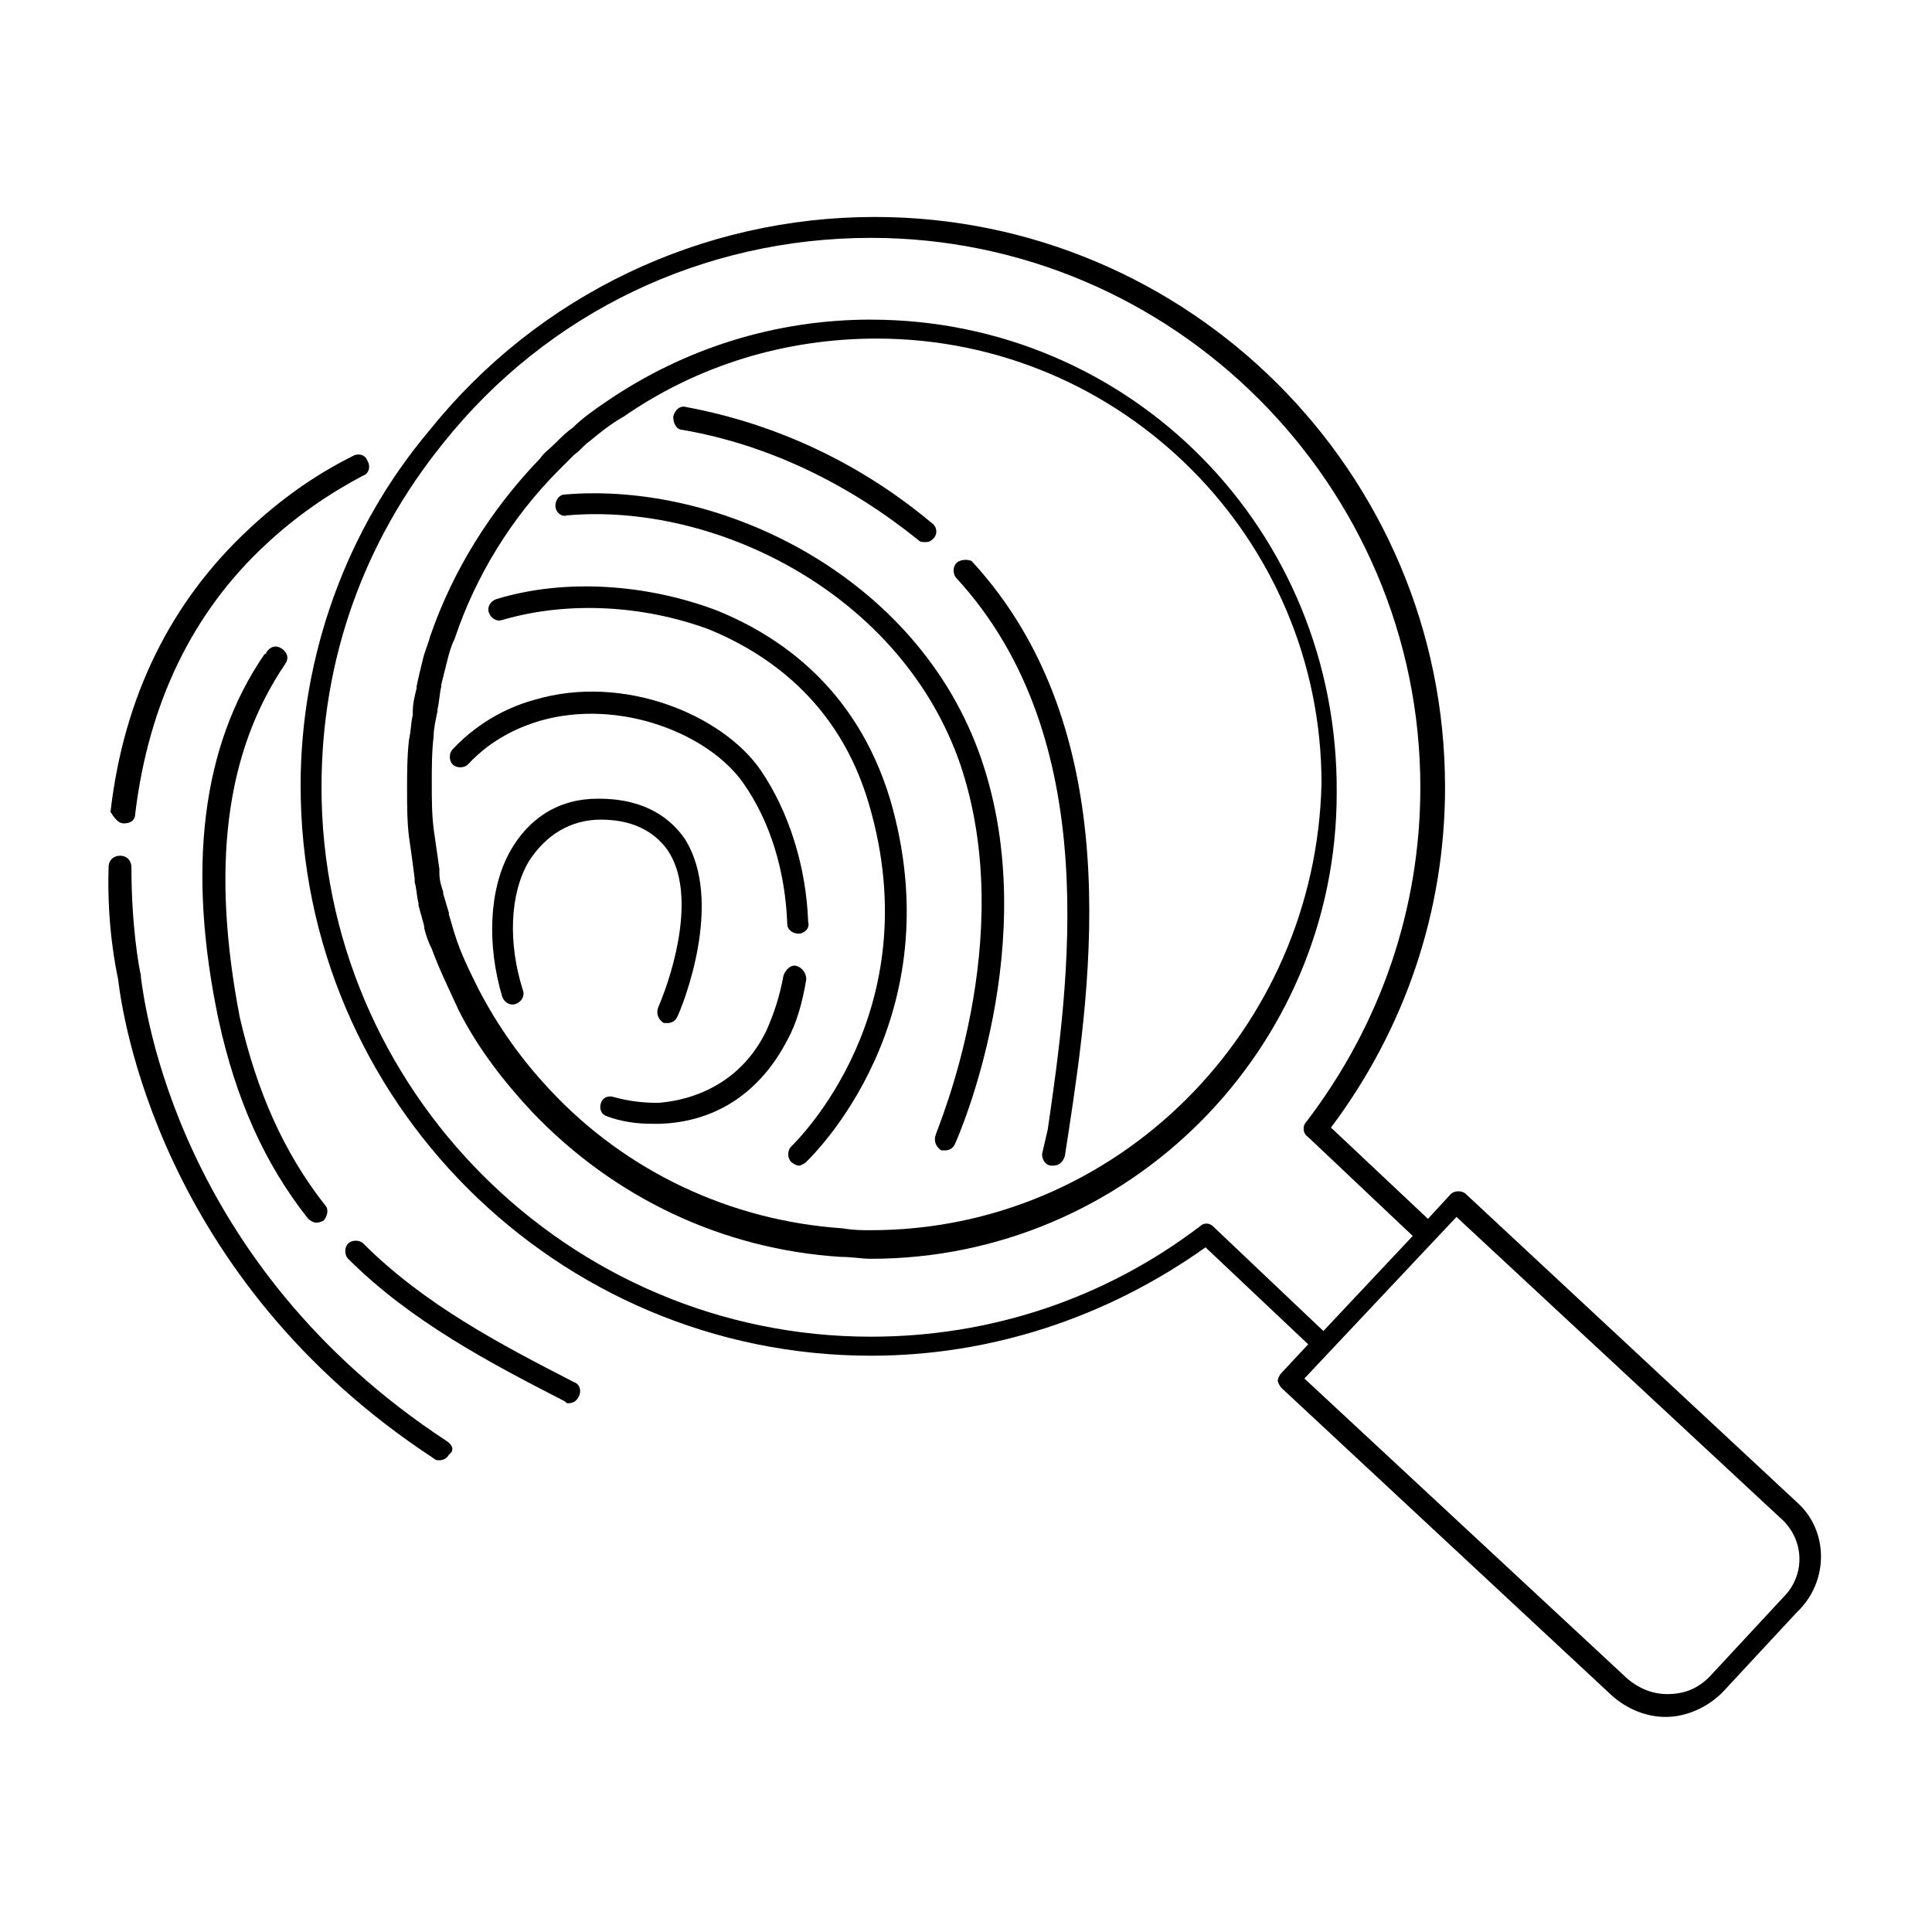
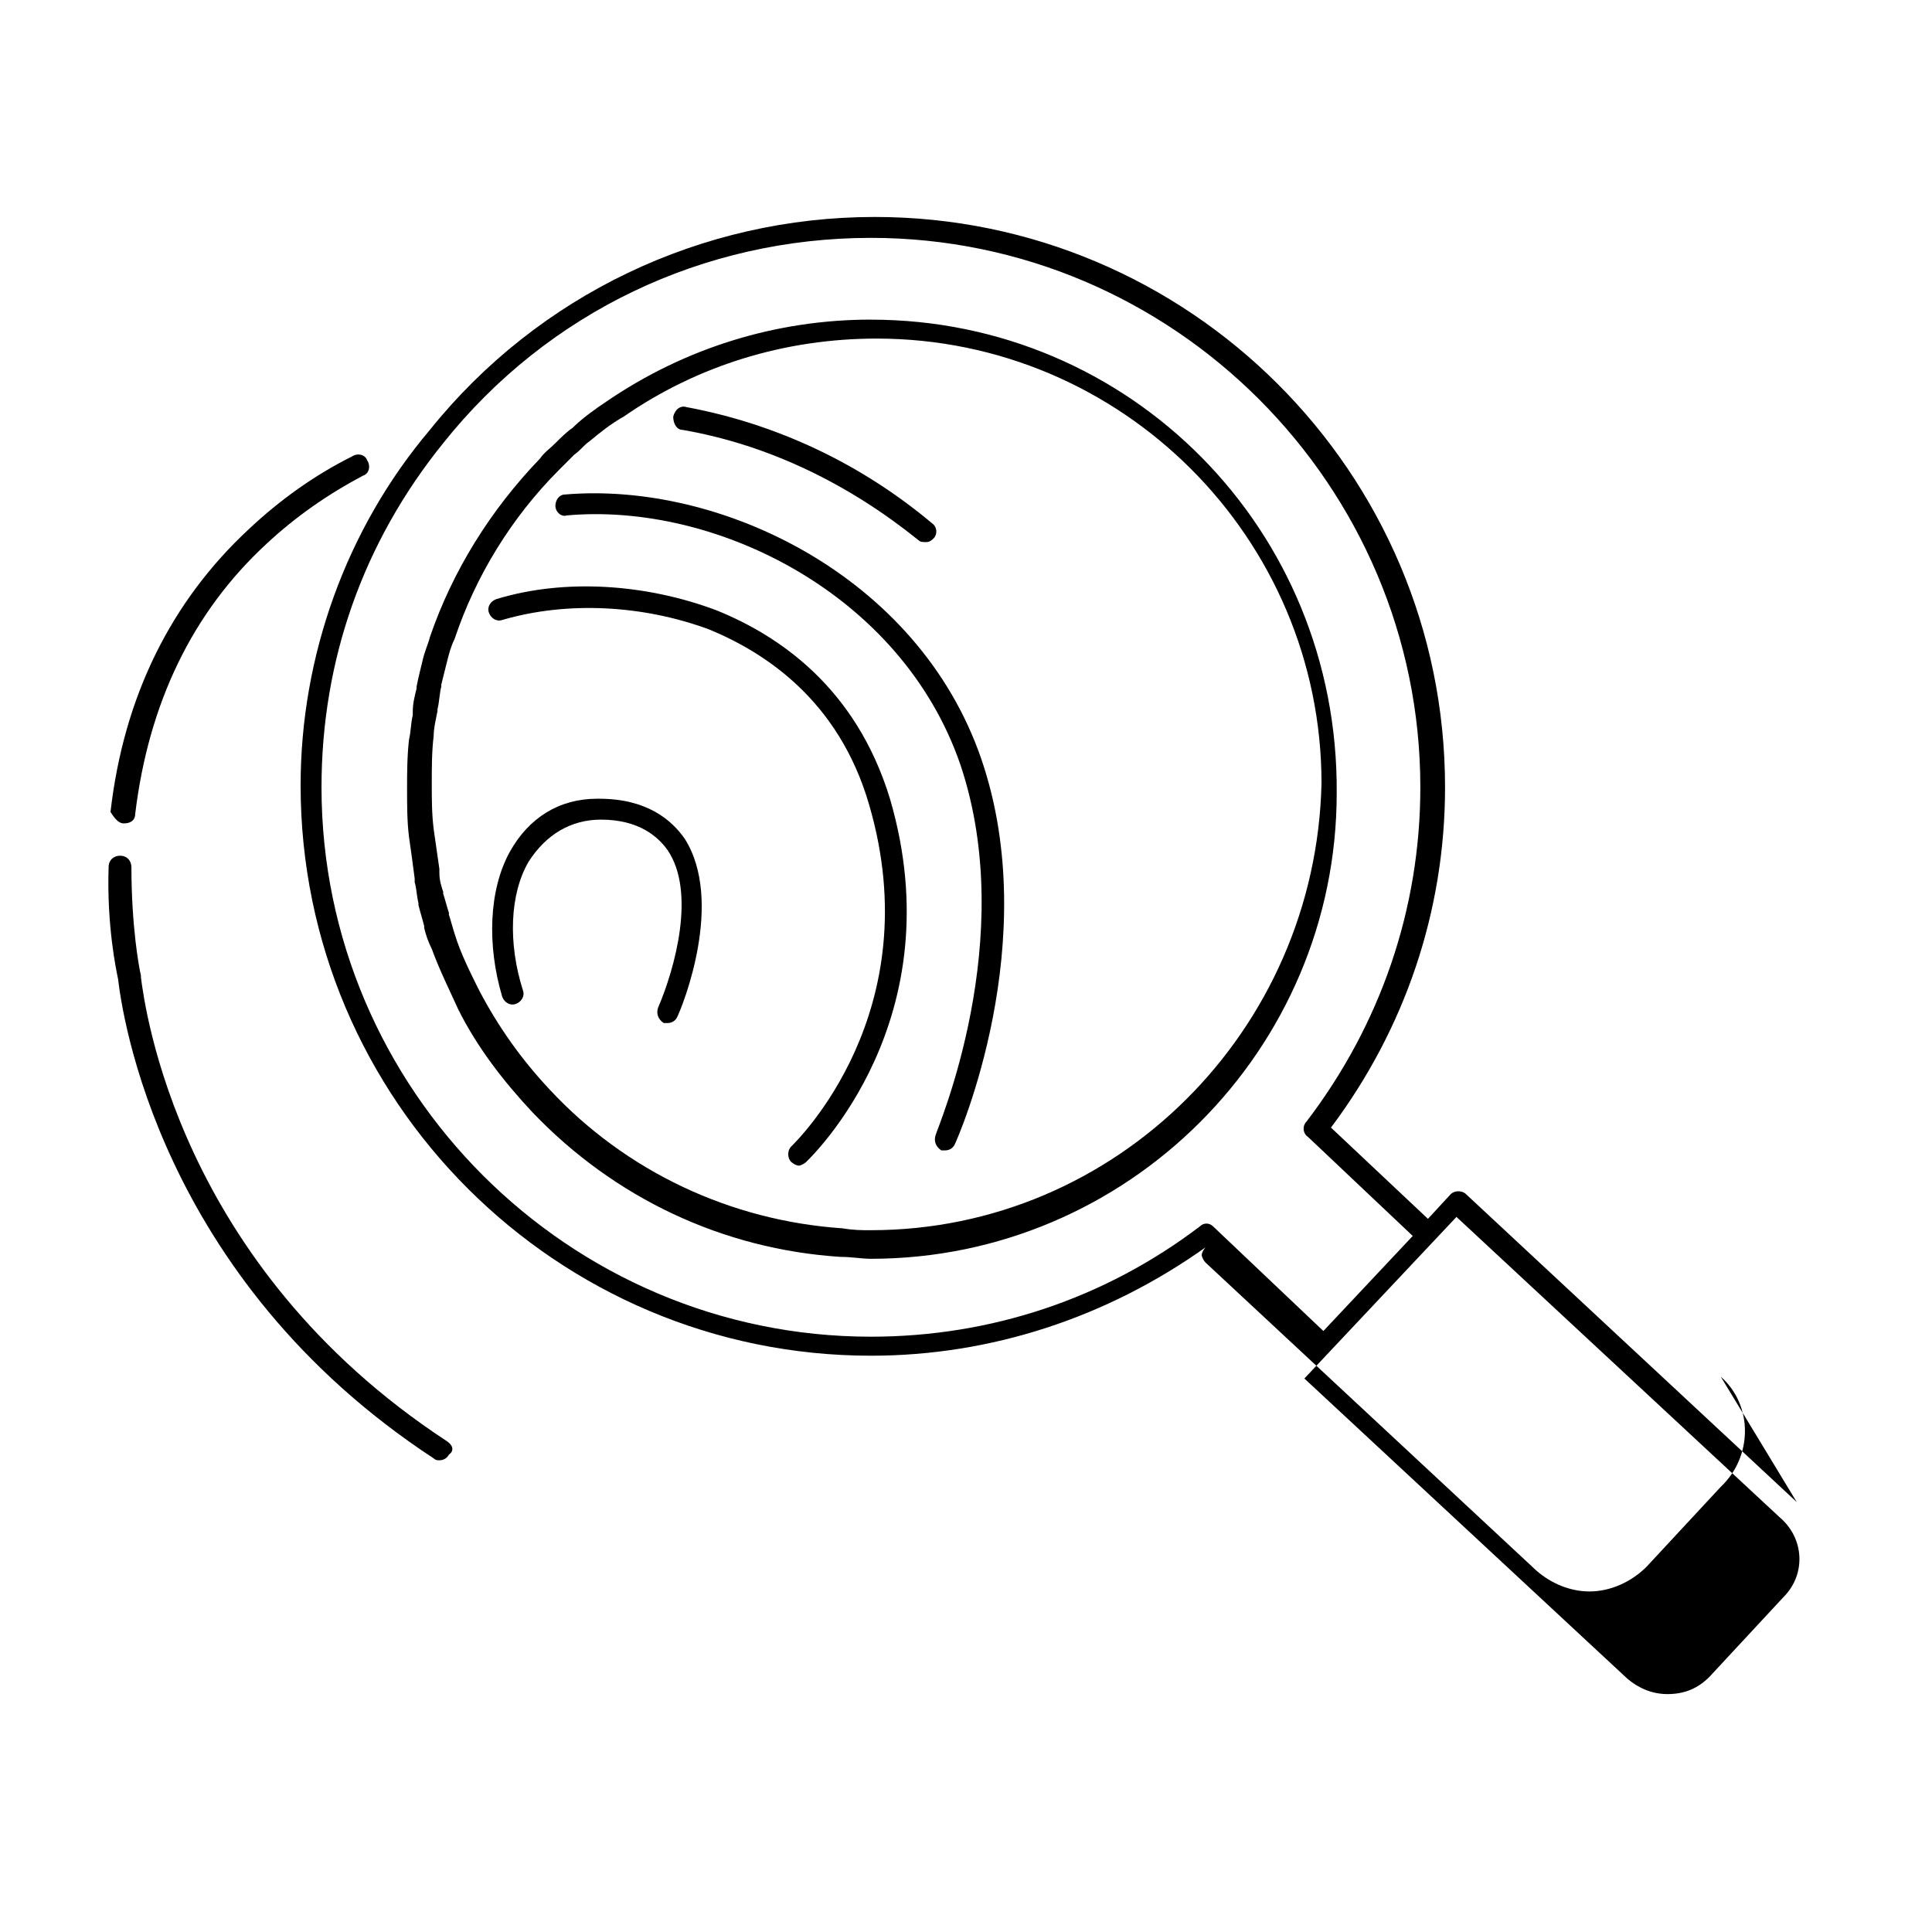
<svg xmlns="http://www.w3.org/2000/svg" fill="#000000" width="800px" height="800px" version="1.1" viewBox="144 144 512 512">
  <g>
-     <path d="m397.48 293.19c-1.008 1.008-1.008 3.023 0 4.031 39.297 42.824 29.727 107.82 24.184 146.11l-1.512 6.547c0 1.512 1.008 3.023 2.519 3.023h0.504c1.512 0 2.519-1.008 3.023-2.519l1.008-6.551c6.047-39.801 15.617-106.3-25.695-151.14-1.008-0.5-3.023-0.5-4.031 0.508z" />
-     <path d="m296.21 510.33c-19.648-10.078-39.801-20.656-55.922-36.777-1.008-1.008-3.023-1.008-4.031 0-1.008 1.008-1.008 3.023 0 4.031 16.625 16.625 37.785 27.711 57.434 37.785 0.504 0.504 0.504 0.504 1.008 0.504 1.008 0 2.016-0.504 2.519-1.512 1.008-1.512 0.504-3.527-1.008-4.031z" />
    <path d="m262.46 525.95c-71.539-46.852-80.105-115.37-81.113-122.93v-0.504c-0.504-2.016-2.519-13.098-2.519-28.719 0-1.512-1.008-3.023-3.023-3.023-1.512 0-3.023 1.008-3.023 3.023-0.504 15.617 2.016 27.207 2.519 29.727 1.008 8.566 10.578 79.098 83.633 126.96 0.504 0.504 1.008 0.504 1.512 0.504 1.008 0 2.016-0.504 2.519-1.512 1.512-1.008 1.008-2.519-0.504-3.527z" />
-     <path d="m620.16 542.07-87.664-81.617c-1.008-1.008-3.023-1.008-4.031 0l-6.047 6.551-25.695-24.184c19.648-26.199 30.23-57.434 30.23-90.184 0-83.633-68.016-151.14-151.14-151.14-45.848 0-89.176 20.656-117.89 56.426-22.164 26.199-34.258 59.957-34.258 94.215 0 83.633 68.016 151.14 151.14 151.14 31.738 0 62.473-10.078 88.672-28.719l27.207 25.695-7.055 7.559c-0.504 0.504-1.008 1.512-1.008 2.016 0 0.504 0.504 1.512 1.008 2.016l87.664 81.617c4.031 3.527 9.07 5.543 14.105 5.543 5.543 0 11.082-2.519 15.113-6.551l19.648-21.16c8.562-8.062 8.562-21.668 0-29.223zm-154.67-73.055c-1.008-1.008-2.519-1.008-3.527 0-25.191 19.145-55.418 29.223-87.16 29.223-80.105 0-145.6-65.496-145.6-145.6 0-33.754 11.082-64.992 32.242-91.191 27.711-34.762 69.023-54.41 113.36-54.41 80.105 0 145.6 65.496 145.6 145.6 0 32.242-10.578 62.977-30.23 88.672-1.008 1.008-1.008 3.023 0.504 4.031l27.711 26.199-23.68 25.191zm151.14 98.242-19.648 21.16c-3.023 3.023-6.551 4.535-11.082 4.535-4.031 0-7.559-1.512-10.578-4.031l-85.648-79.602 40.305-42.824 85.648 79.602c6.547 5.543 7.051 15.117 1.004 21.16z" />
+     <path d="m620.16 542.07-87.664-81.617c-1.008-1.008-3.023-1.008-4.031 0l-6.047 6.551-25.695-24.184c19.648-26.199 30.23-57.434 30.23-90.184 0-83.633-68.016-151.14-151.14-151.14-45.848 0-89.176 20.656-117.89 56.426-22.164 26.199-34.258 59.957-34.258 94.215 0 83.633 68.016 151.14 151.14 151.14 31.738 0 62.473-10.078 88.672-28.719c-0.504 0.504-1.008 1.512-1.008 2.016 0 0.504 0.504 1.512 1.008 2.016l87.664 81.617c4.031 3.527 9.07 5.543 14.105 5.543 5.543 0 11.082-2.519 15.113-6.551l19.648-21.16c8.562-8.062 8.562-21.668 0-29.223zm-154.67-73.055c-1.008-1.008-2.519-1.008-3.527 0-25.191 19.145-55.418 29.223-87.16 29.223-80.105 0-145.6-65.496-145.6-145.6 0-33.754 11.082-64.992 32.242-91.191 27.711-34.762 69.023-54.41 113.36-54.41 80.105 0 145.6 65.496 145.6 145.6 0 32.242-10.578 62.977-30.23 88.672-1.008 1.008-1.008 3.023 0.504 4.031l27.711 26.199-23.68 25.191zm151.14 98.242-19.648 21.16c-3.023 3.023-6.551 4.535-11.082 4.535-4.031 0-7.559-1.512-10.578-4.031l-85.648-79.602 40.305-42.824 85.648 79.602c6.547 5.543 7.051 15.117 1.004 21.16z" />
    <path d="m293.7 275.05c-1.512 0-2.519 1.512-2.519 3.023s1.512 3.023 3.023 2.519c39.297-3.527 88.672 20.656 104.29 66 15.617 46.352-6.047 96.227-6.551 98.242-0.504 1.512 0 3.023 1.512 4.031h1.008c1.008 0 2.016-0.504 2.519-1.512 1.008-2.016 23.68-53.906 7.055-102.27-16.629-48.367-69.023-73.559-110.34-70.031z" />
-     <path d="m219.63 319.89c1.008-1.512 0.504-3.023-1.008-4.031-1.512-1.008-3.023-0.504-4.031 1.008 0 0 0 0.504-0.504 0.504-16.625 24.184-20.656 56.93-12.09 97.234 4.535 20.656 12.09 37.785 23.68 52.395 0.504 0.504 1.512 1.008 2.016 1.008 0.504 0 1.008 0 2.016-0.504 1.008-1.008 1.512-3.023 0.504-4.031-11.082-14.105-18.137-30.23-22.672-49.879-7.559-39.293-4.031-70.027 12.09-93.703z" />
    <path d="m324.93 257.93c23.176 4.031 44.336 14.609 62.473 29.223 0.504 0.504 1.008 0.504 2.016 0.504 1.008 0 1.512-0.504 2.016-1.008 1.008-1.008 1.008-3.023-0.504-4.031-18.641-15.617-40.809-26.199-64.992-30.73-1.512-0.504-3.023 0.504-3.527 2.519 0 2.012 1.008 3.523 2.519 3.523z" />
    <path d="m176.81 362.21c2.016 0 3.023-1.008 3.023-2.519 3.527-29.223 15.113-53.402 34.762-71.539 7.559-7.055 16.121-13.098 25.695-18.137 1.512-0.504 2.016-2.519 1.008-4.031-0.504-1.512-2.519-2.016-4.031-1.008-10.078 5.039-19.145 11.586-27.207 19.145-20.656 19.145-33.25 44.336-36.777 75.066 1.008 1.516 2.016 3.023 3.527 3.023z" />
    <path d="m334 305.79c-18.641-7.055-40.305-8.566-58.441-3.023-1.512 0.504-2.519 2.016-2.016 3.527 0.504 1.512 2.016 2.519 3.527 2.016 17.129-5.039 37.281-4.031 54.914 2.519 14.609 6.047 34.258 18.641 42.32 46.352 16.121 54.914-19.145 89.176-20.656 90.688-1.008 1.008-1.008 3.023 0 4.031 0.504 0.504 1.512 1.008 2.016 1.008 0.504 0 1.512-0.504 2.016-1.008 1.512-1.512 39.297-37.785 22.168-96.227-9.07-29.73-29.727-43.332-45.848-49.883z" />
-     <path d="m341.05 351.63c7.055 10.078 11.082 23.176 11.586 37.281 0 1.512 1.512 2.519 3.023 2.519 1.512 0 3.023-1.512 2.519-3.023-0.504-14.609-5.039-29.223-12.594-40.305-10.078-14.609-36.273-25.695-59.953-18.641-5.543 1.512-14.105 5.039-21.664 13.098-1.008 1.008-1.008 3.023 0 4.031 1.008 1.008 3.023 1.008 4.031 0 6.551-7.055 14.105-10.078 19.145-11.586 21.156-6.047 44.836 3.527 53.906 16.625z" />
-     <path d="m355.16 400c-1.512-0.504-3.023 1.008-3.527 2.519-1.008 5.543-2.519 10.078-4.535 14.609-5.543 11.586-16.121 18.137-28.719 19.145-4.031 0-8.062-0.504-11.586-1.512-1.512-0.504-3.023 0-3.527 1.512-0.504 1.512 0 3.023 1.512 3.527 4.031 1.512 8.062 2.016 12.09 2.016h2.016c15.113-0.504 26.703-8.566 33.754-22.168 2.519-4.535 4.031-10.078 5.039-16.121 0.004-1.512-1.004-3.023-2.516-3.527z" />
    <path d="m303.27 361.21c10.078 0 15.113 4.535 17.633 8.062 7.559 11.082 2.016 31.234-2.519 41.816-0.504 1.512 0 3.023 1.512 4.031h1.008c1.008 0 2.016-0.504 2.519-1.512 1.512-3.023 12.594-30.73 2.016-47.359-3.527-5.039-10.078-10.578-22.672-10.578h-0.504c-10.078 0-18.137 5.039-23.176 14.105-5.543 10.078-6.047 24.688-2.016 38.289 0.504 1.512 2.016 2.519 3.527 2.016s2.519-2.016 2.016-3.527c-4.031-12.594-3.527-25.695 1.512-34.258 4.535-7.059 11.086-11.086 19.145-11.086l-0.504-3.023z" />
    <path d="m374.81 228.7c-25.191 0-49.375 7.559-70.031 21.664-3.023 2.016-6.551 4.535-9.07 7.055-1.512 1.008-3.023 2.519-4.535 4.031s-3.023 2.519-4.031 4.031c-13.094 13.602-23.172 29.723-29.215 47.355-0.504 2.016-1.512 4.031-2.016 6.551-0.504 2.016-1.008 4.031-1.512 6.551v0.504c-0.504 2.016-1.008 4.031-1.008 6.047v1.008c-0.504 2.016-0.504 4.535-1.008 6.551-0.504 4.535-0.504 9.07-0.504 13.098 0 4.031 0 8.566 0.504 12.594 0.504 3.527 1.008 7.055 1.512 11.082v1.008c0.504 1.512 0.504 3.527 1.008 5.543v0.504c0.504 2.016 1.008 3.527 1.512 5.543v0.504c0.504 2.016 1.008 3.527 2.016 5.543 2.016 5.543 4.535 10.578 7.055 16.121 5.039 10.078 12.09 19.145 19.648 27.207 21.664 22.672 50.383 36.273 81.617 38.289 3.023 0 5.543 0.504 8.062 0.504 68.016 0 123.43-55.418 123.43-123.43 0.5-70.035-54.922-125.45-123.44-125.45zm0 241.32c-2.519 0-4.535 0-7.559-0.504-29.727-2.016-57.434-15.113-77.586-36.777-7.559-8.062-13.602-16.625-18.641-26.199-2.519-5.039-5.039-10.078-6.551-15.113-0.504-1.512-1.008-3.527-1.512-5.039v-0.504c-0.504-1.512-1.008-3.527-1.512-5.039v-0.504c-0.504-1.512-1.008-3.023-1.008-5.039v-1.008c-0.504-3.527-1.008-7.055-1.512-10.578-0.504-4.031-0.504-8.062-0.504-12.09 0-4.031 0-8.566 0.504-12.594 0-2.016 0.504-4.031 1.008-6.551v-0.504c0.504-2.016 0.504-4.031 1.008-6.047v-0.504c0.504-2.016 1.008-4.031 1.512-6.047 0.504-2.016 1.008-4.031 2.016-6.047 5.543-16.625 15.113-32.242 27.711-44.84 1.512-1.512 2.519-2.519 4.031-4.031 1.512-1.008 2.519-2.519 4.031-3.527 3.023-2.519 5.543-4.535 9.07-6.551 19.648-13.602 42.824-20.656 67.008-20.656 64.992 0 117.89 52.898 117.89 117.89-1.516 65.504-54.414 118.4-119.41 118.4z" />
  </g>
</svg>